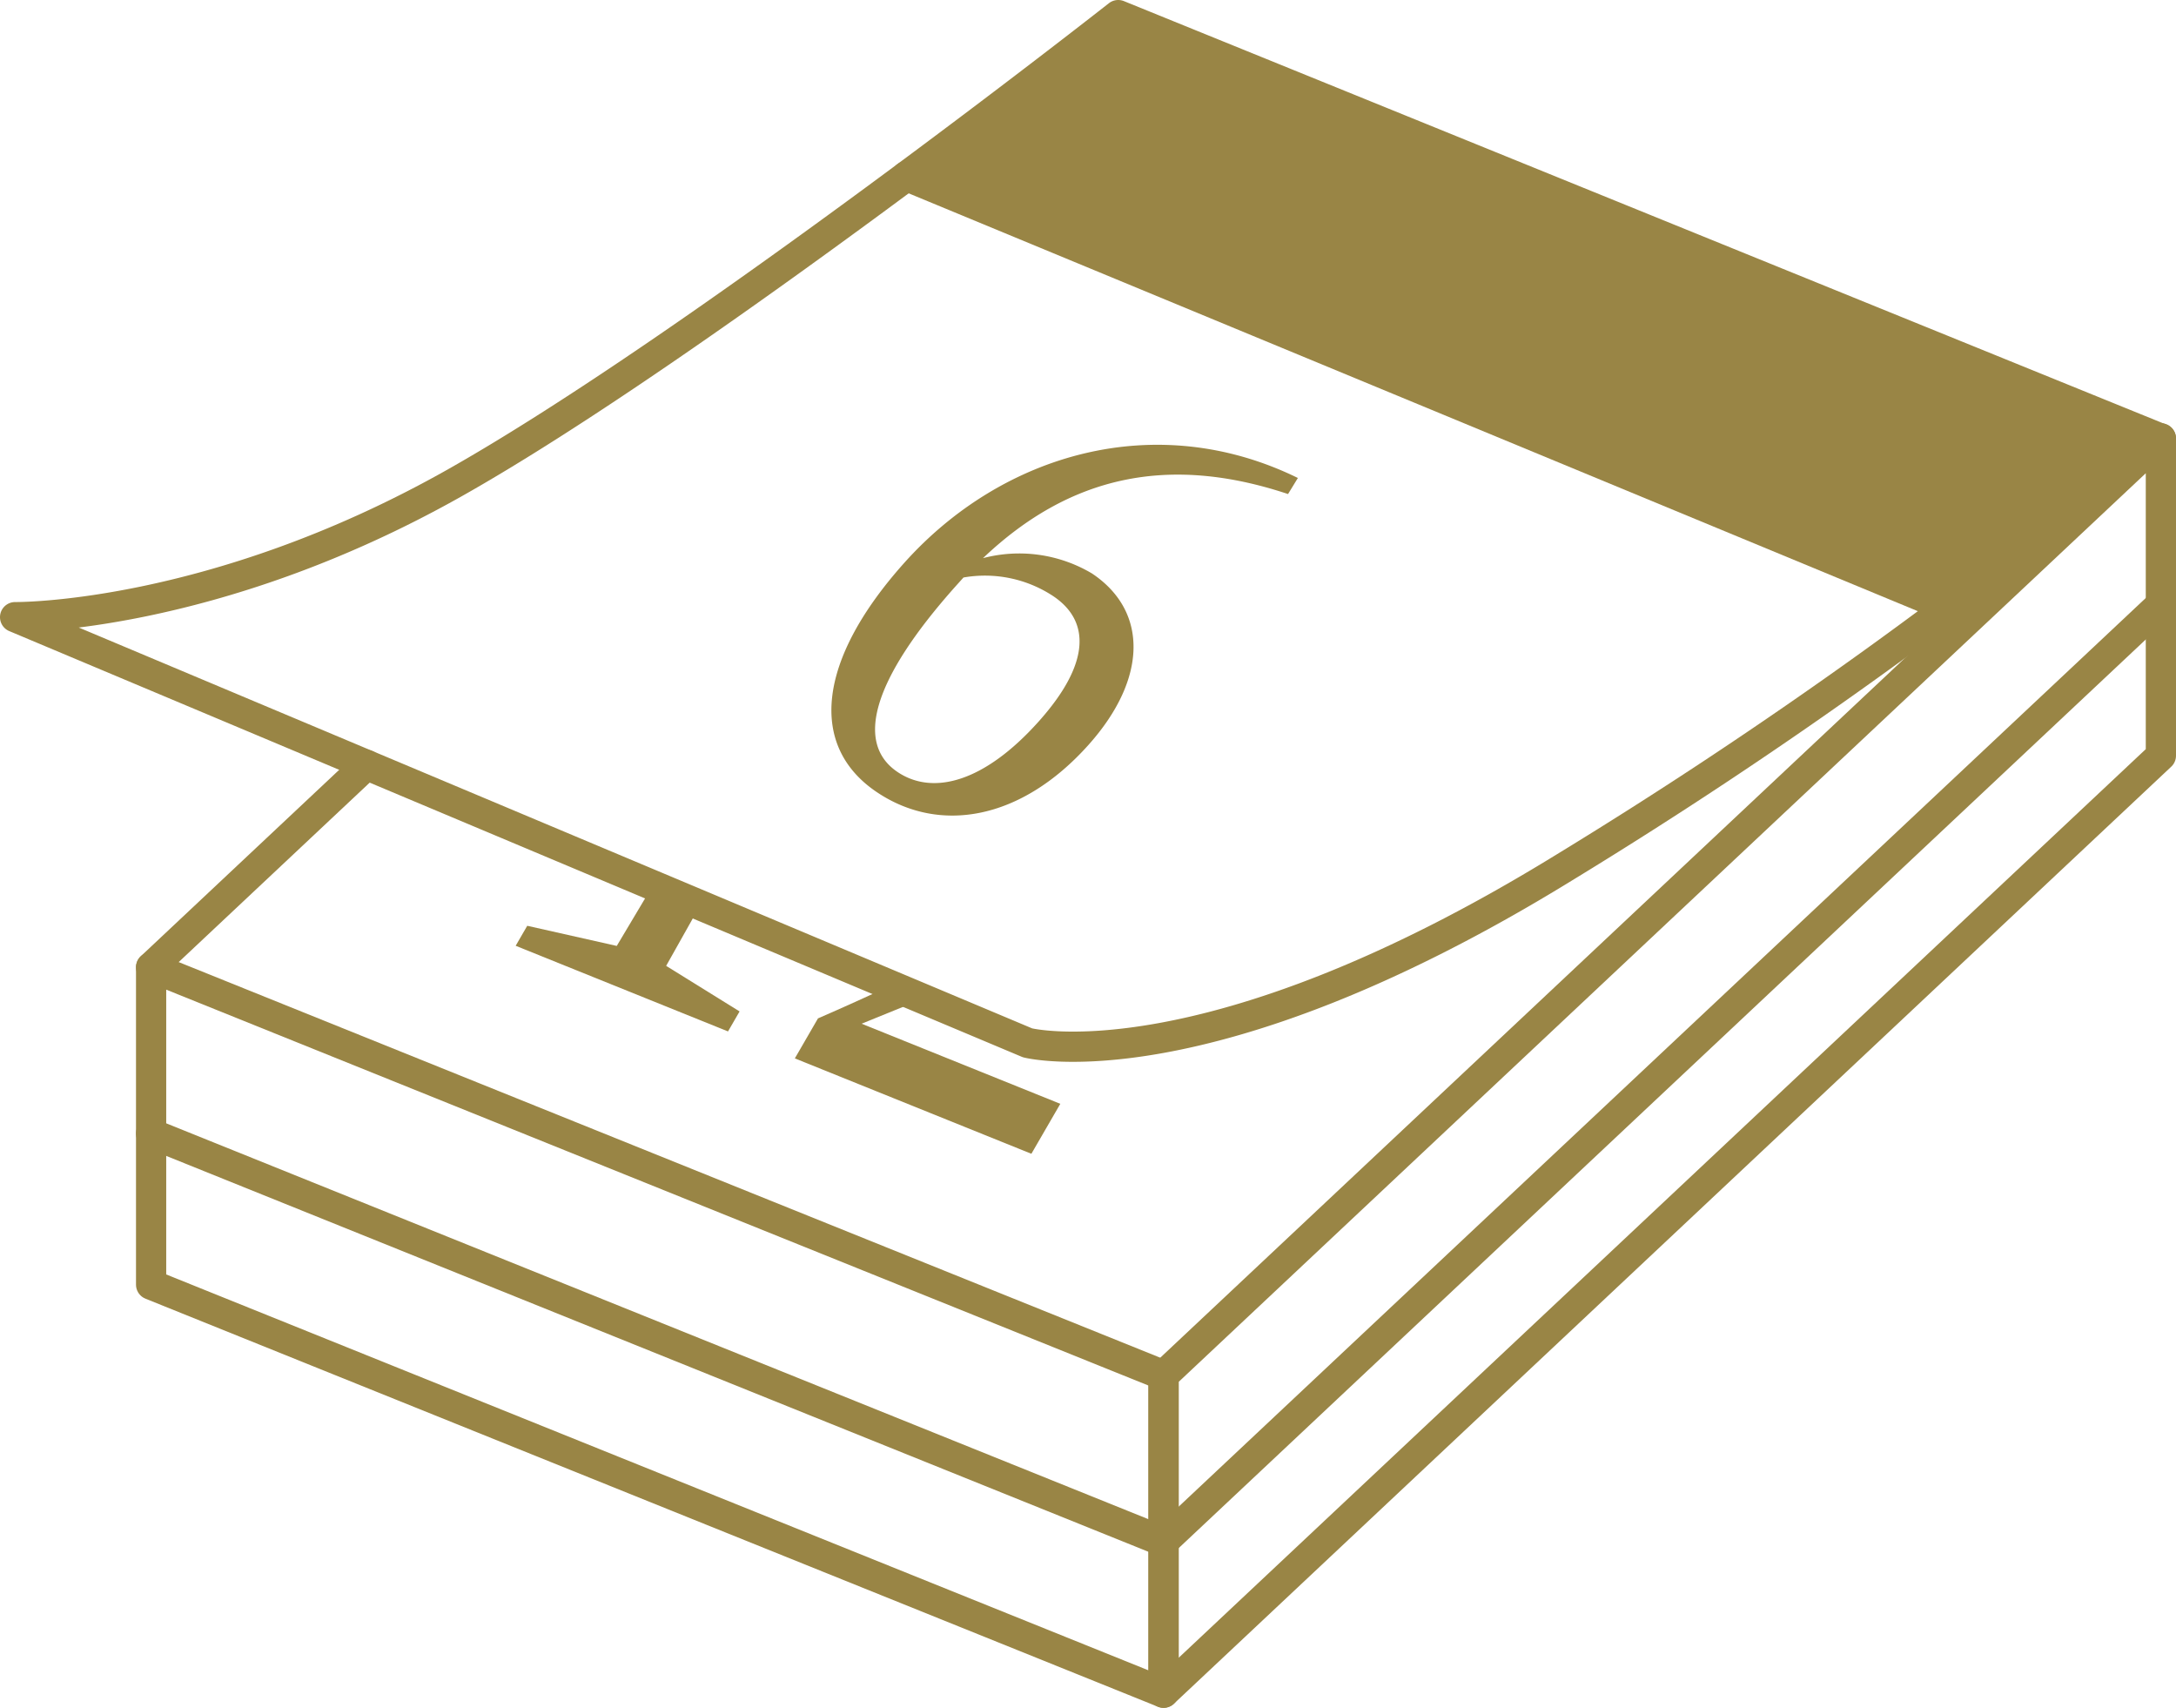
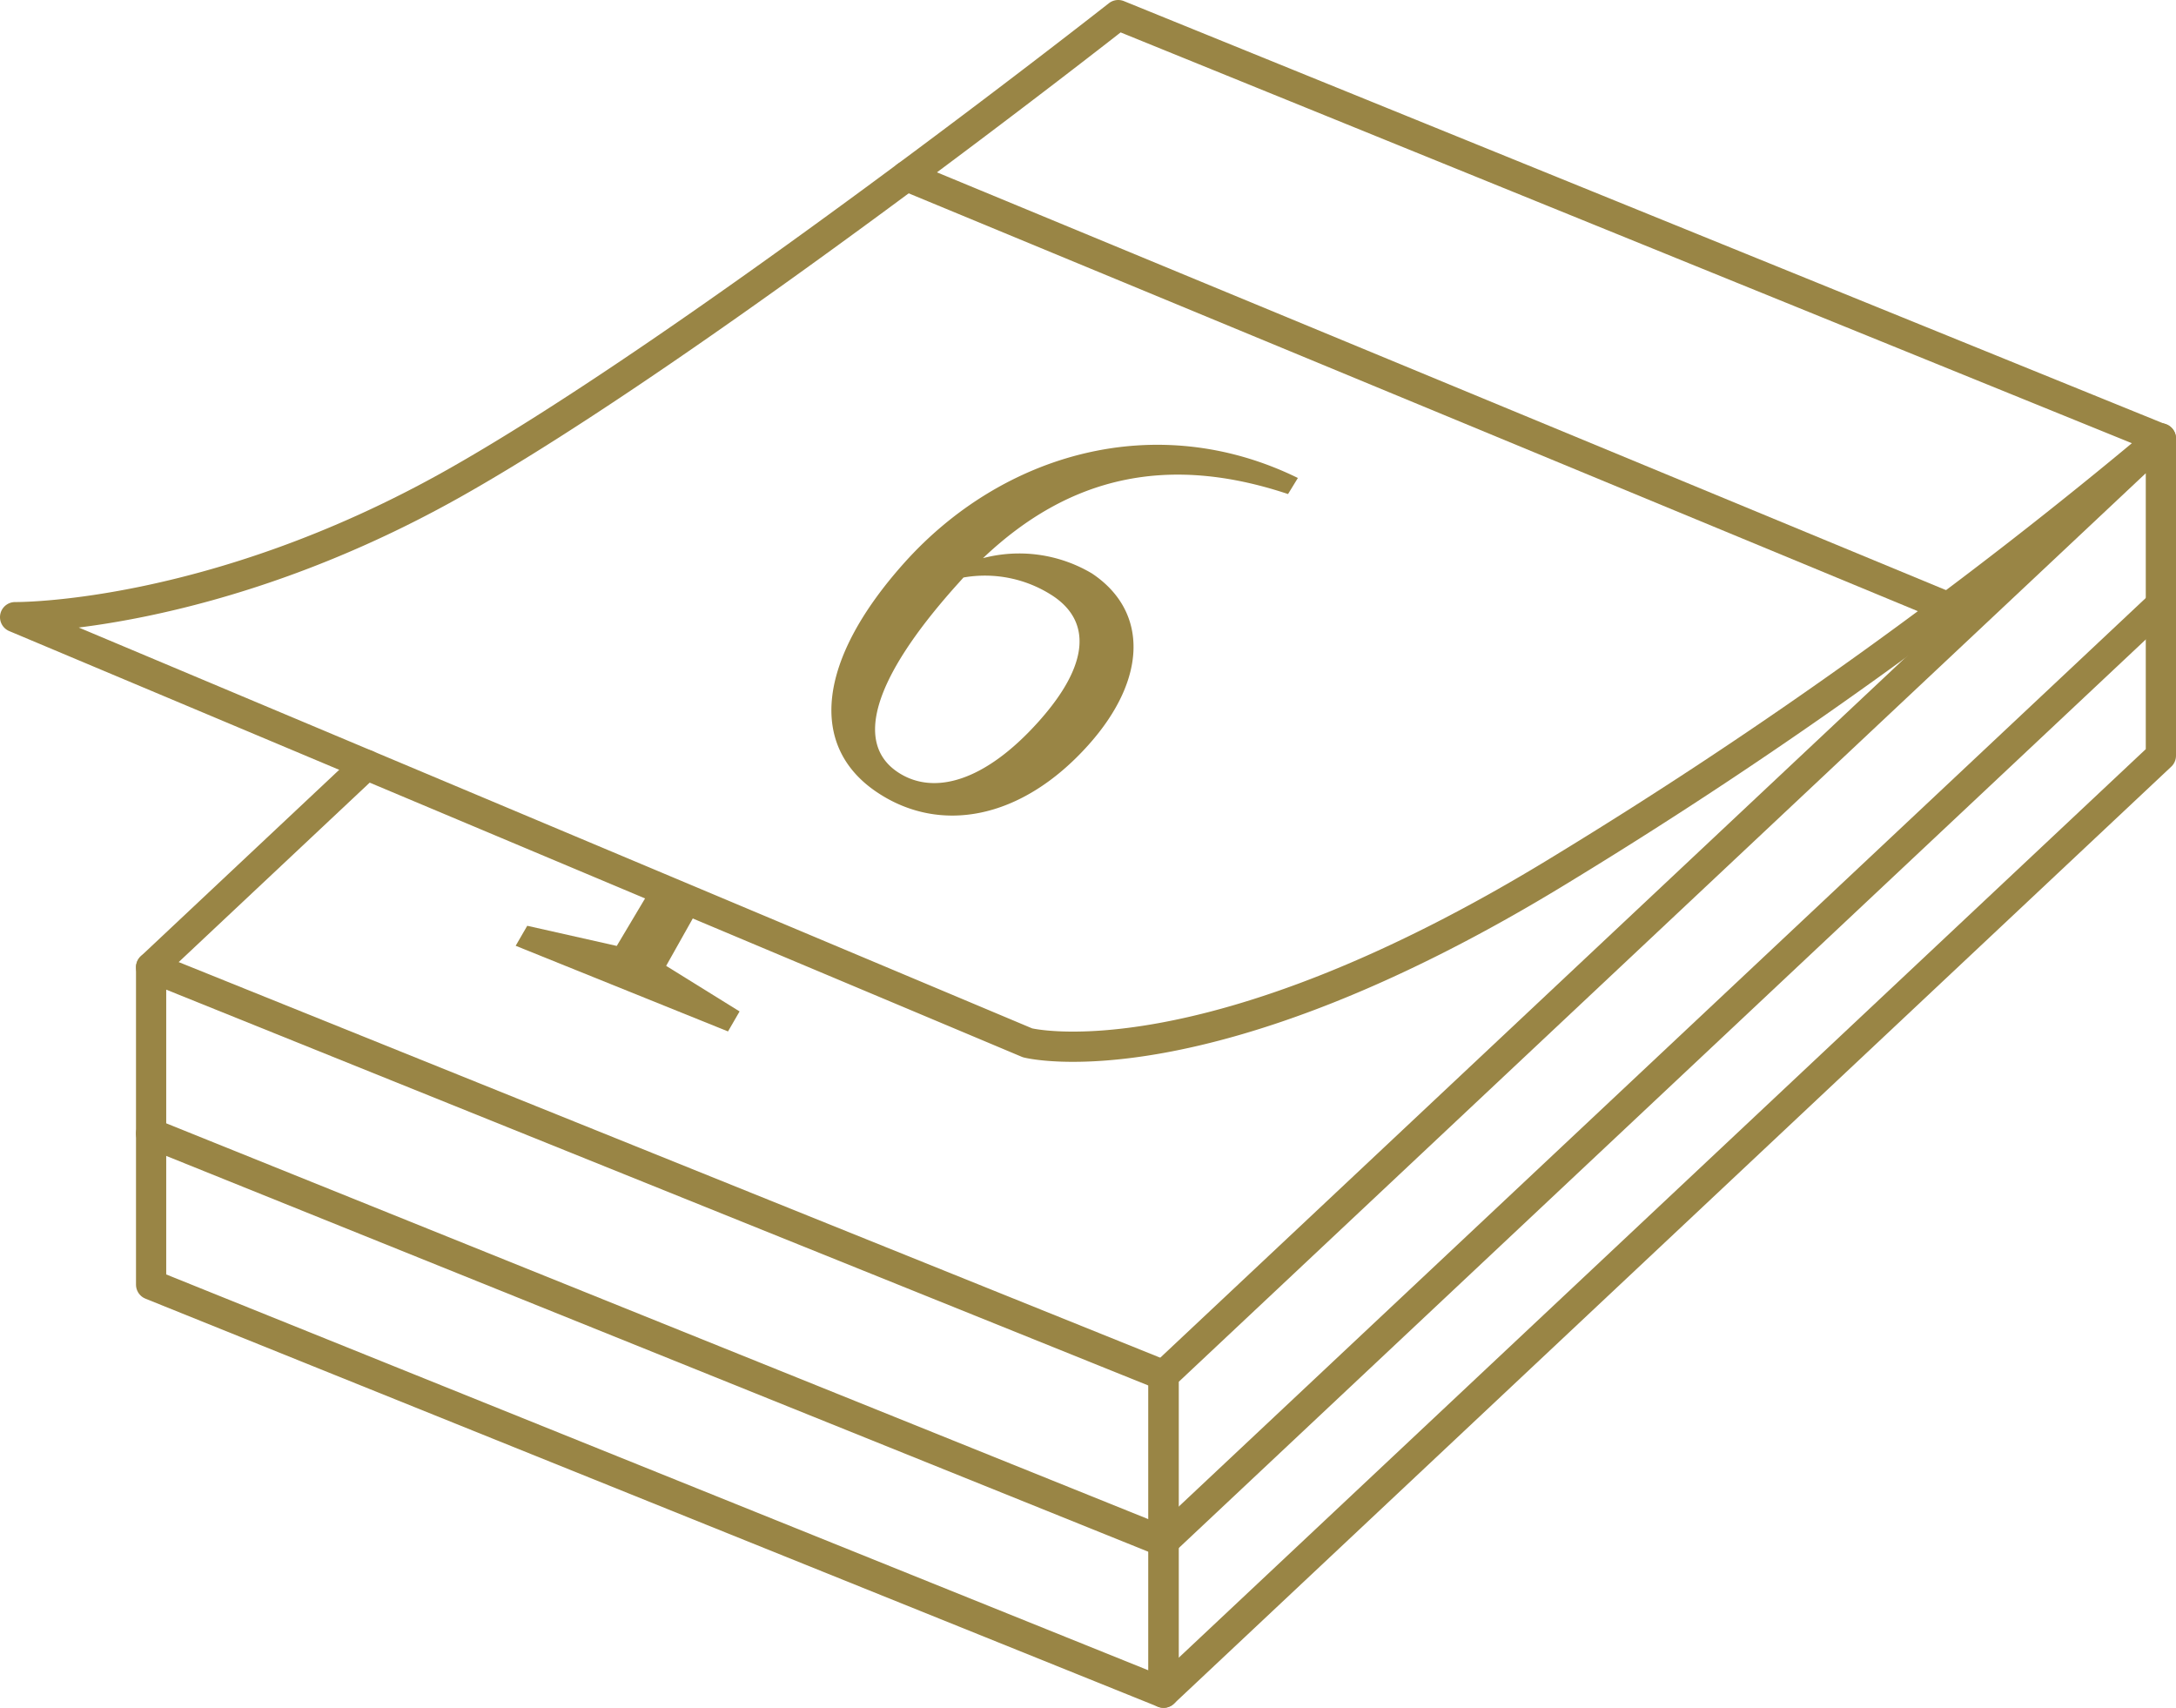
<svg xmlns="http://www.w3.org/2000/svg" id="グループ_625" data-name="グループ 625" width="144" height="113" viewBox="0 0 144 113">
  <defs>
    <clipPath id="clip-path">
      <rect id="長方形_273" data-name="長方形 273" width="144" height="113" fill="none" />
    </clipPath>
  </defs>
  <line id="線_255" data-name="線 255" y1="13.39" x2="14.254" transform="translate(10 50.61)" fill="none" stroke="#998545" stroke-linecap="round" stroke-linejoin="round" stroke-width="2" />
  <g id="グループ_624" data-name="グループ 624">
    <g id="グループ_623" data-name="グループ 623" clip-path="url(#clip-path)">
      <path id="パス_1525" data-name="パス 1525" d="M1,40.835,68,69s11.705,3,35.352-11.5A323.165,323.165,0,0,0,143,29.026L74,1S46,23,30,32,1,40.835,1,40.835Z" fill="none" stroke="#998545" stroke-linecap="round" stroke-linejoin="round" stroke-width="2" />
      <line id="線_256" data-name="線 256" x2="68.921" y2="28.532" transform="translate(59.993 11.652)" fill="none" stroke="#998545" stroke-linecap="round" stroke-linejoin="round" stroke-width="2" />
      <path id="パス_1526" data-name="パス 1526" d="M77,112,10,85V64L77,91Z" fill="none" stroke="#998545" stroke-linecap="round" stroke-linejoin="round" stroke-width="2" />
      <path id="パス_1527" data-name="パス 1527" d="M77,112l66-62V29L77,91Z" fill="none" stroke="#998545" stroke-linecap="round" stroke-linejoin="round" stroke-width="2" />
      <line id="線_257" data-name="線 257" x2="67" y2="27" transform="translate(10 75)" fill="none" stroke="#998545" stroke-linecap="round" stroke-linejoin="round" stroke-width="2" />
      <line id="線_258" data-name="線 258" y1="62" x2="66" transform="translate(77 40)" fill="none" stroke="#998545" stroke-linecap="round" stroke-linejoin="round" stroke-width="2" />
      <path id="パス_1528" data-name="パス 1528" d="M85.238,32.689c-8.021-2.674-14.531-1.133-20.187,4.242a9.417,9.417,0,0,1,7.214,1.014c3.713,2.477,3.692,6.955-.235,11.344-4.465,4.992-9.853,5.893-13.972,3.145C53.5,49.4,54.05,43.716,59.835,37.249c6.474-7.236,16.668-10.224,26.054-5.623ZM63.28,38.745c-5.634,6.3-6.677,10.471-3.87,12.344,2.341,1.561,5.732.667,9.328-3.353,3.477-3.886,3.383-6.678.949-8.3a8.2,8.2,0,0,0-5.927-1.225Z" fill="#998545" />
      <path id="パス_1529" data-name="パス 1529" d="M40.814,62.588l-5.923-1.333-.766,1.323,14.052,5.667.766-1.323-4.86-3.015c.658-1.175,1.322-2.36,1.991-3.542l-3.219-1.2c-.679,1.146-1.363,2.29-2.041,3.424" fill="#998545" />
-       <path id="パス_1530" data-name="パス 1530" d="M59.009,65.191c-1.579.727-3.228,1.476-4.878,2.192L52.6,70.029l15.653,6.312,1.915-3.306-13.149-5.3c1.484-.6,2.922-1.183,4.211-1.713Z" fill="#998545" />
-       <path id="パス_1531" data-name="パス 1531" d="M143,29,74,1,60,12l69,28Z" fill="#998545" />
    </g>
  </g>
</svg>